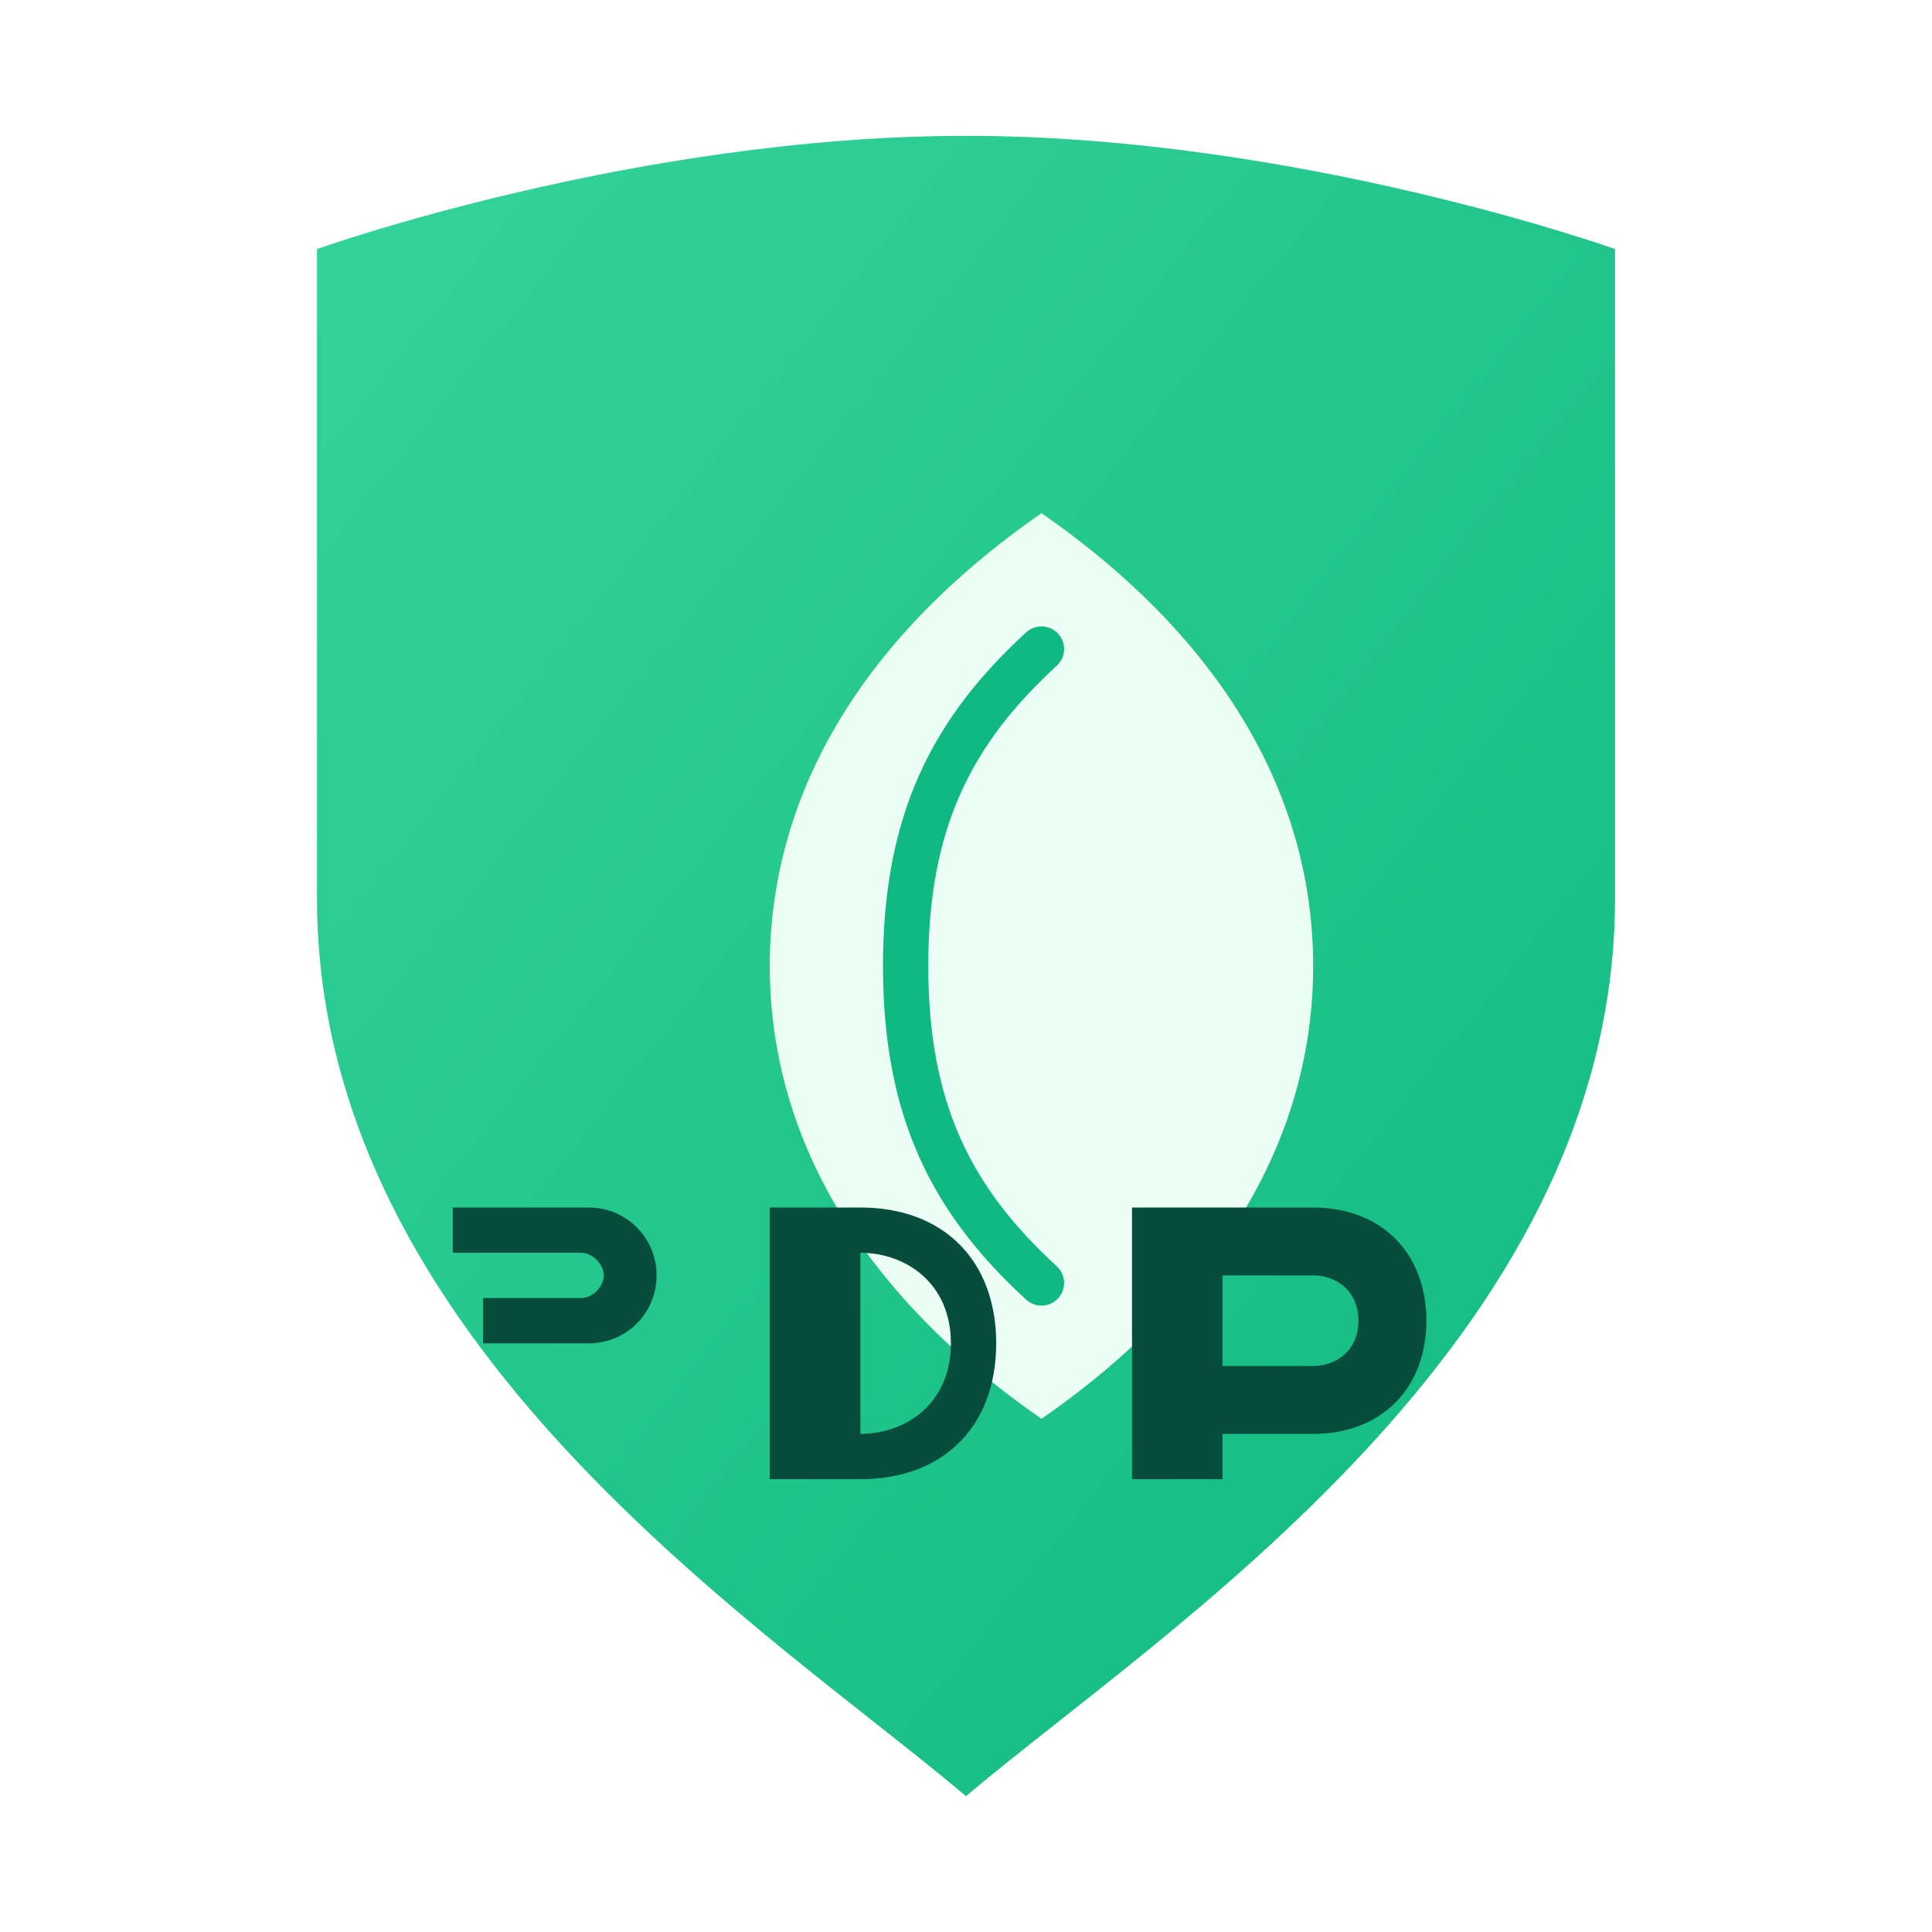
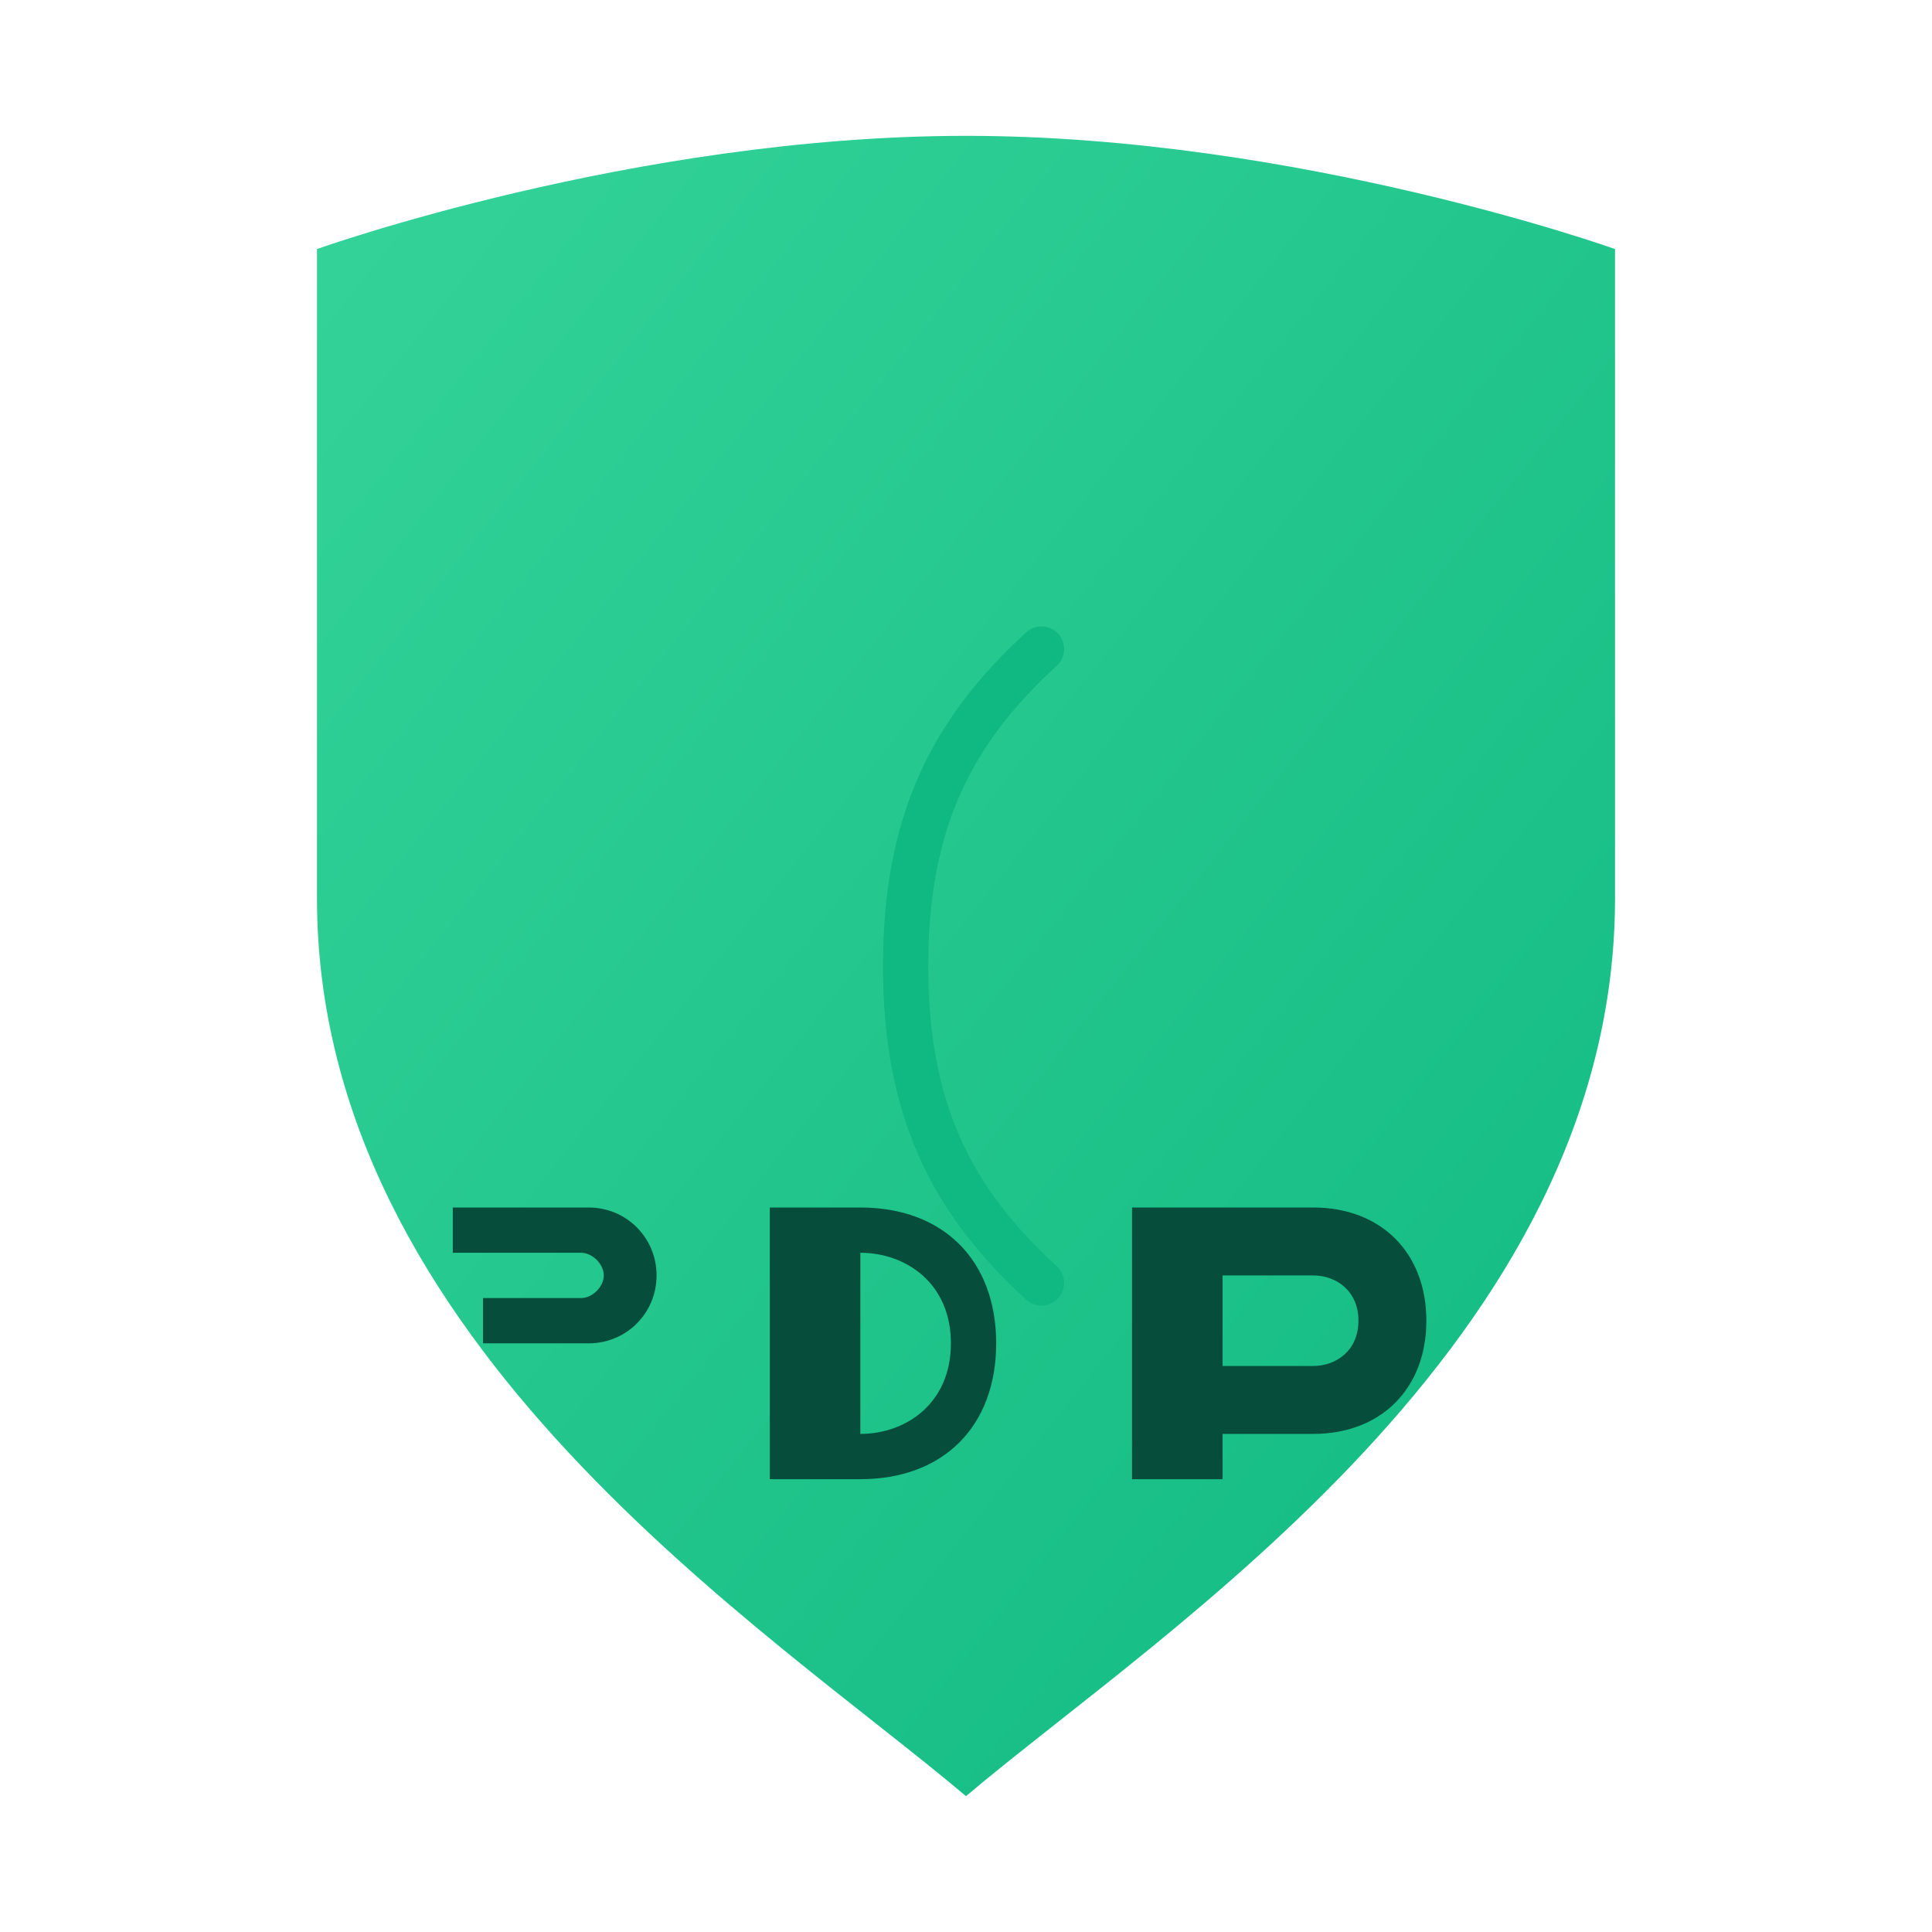
<svg xmlns="http://www.w3.org/2000/svg" width="512" height="512" viewBox="0 0 512 512">
  <defs>
    <linearGradient id="g" x1="0" y1="0" x2="1" y2="1">
      <stop offset="0" stop-color="#34d399" />
      <stop offset="1" stop-color="#10b981" />
    </linearGradient>
    <filter id="s" x="-20%" y="-20%" width="140%" height="140%">
      <feDropShadow dx="0" dy="6" stdDeviation="10" flood-color="#000" flood-opacity="0.15" />
    </filter>
  </defs>
  <path d="M256 36c88 0 172 30 172 30v172c0 118-120 194-172 238-52-44-172-120-172-238V66s84-30 172-30z" fill="url(#g)" filter="url(#s)" />
  <g transform="translate(156,136)">
-     <path d="M120 0c-49 34-72 76-72 120 0 44 23 86 72 120 49-34 72-76 72-120 0-44-23-86-72-120z" fill="#ecfdf5" />
    <path d="M120 36c-24 22-36 46-36 84 0 38 12 62 36 84" fill="none" stroke="#10b981" stroke-width="12" stroke-linecap="round" />
  </g>
  <g fill="#064e3b" transform="translate(120,338)">
    <path d="M0-18h36c10 0 18 8 18 18s-8 18-18 18H8v-12h26c3 0 6-3 6-6s-3-6-6-6H0z" />
    <path d="M84-18h24c22 0 36 14 36 36s-14 36-36 36H84v-72zm24 12v48h0c12 0 24-8 24-24s-12-24-24-24z" />
    <path d="M180-18h48c18 0 30 12 30 30s-12 30-30 30h-24v12h-24v-72zm48 42c6 0 12-4 12-12s-6-12-12-12h-24v24h24z" />
  </g>
</svg>